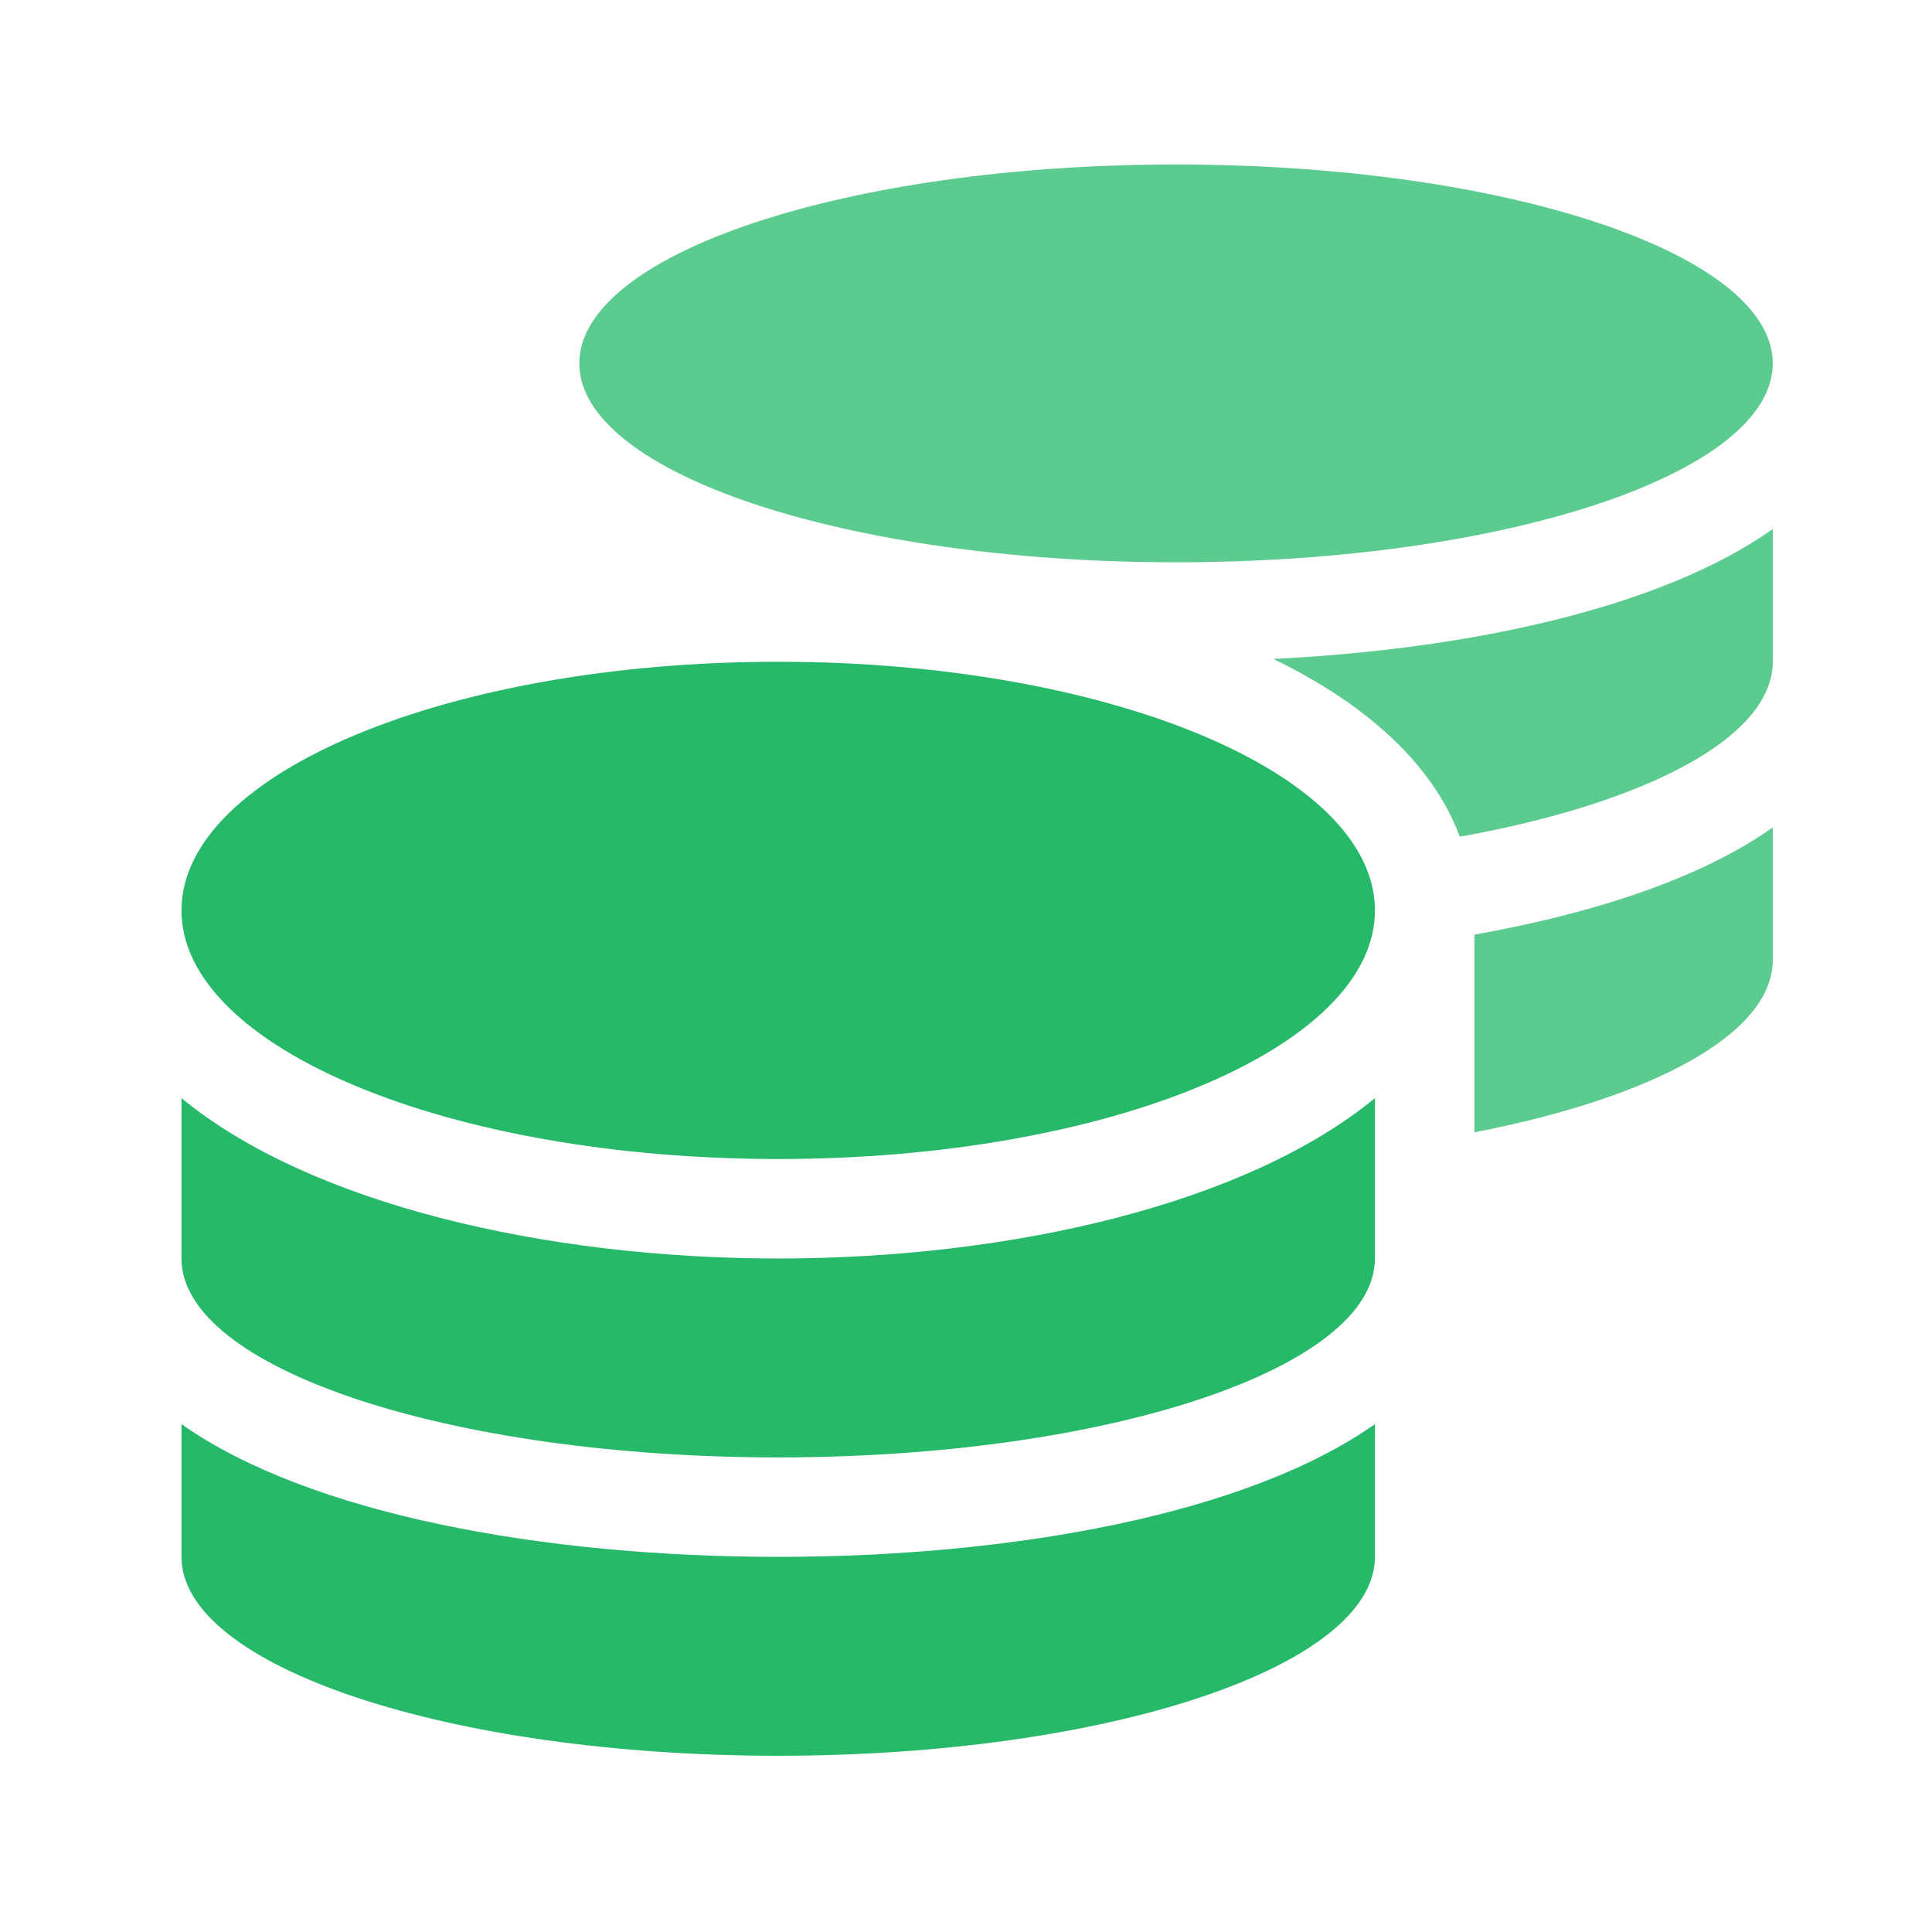
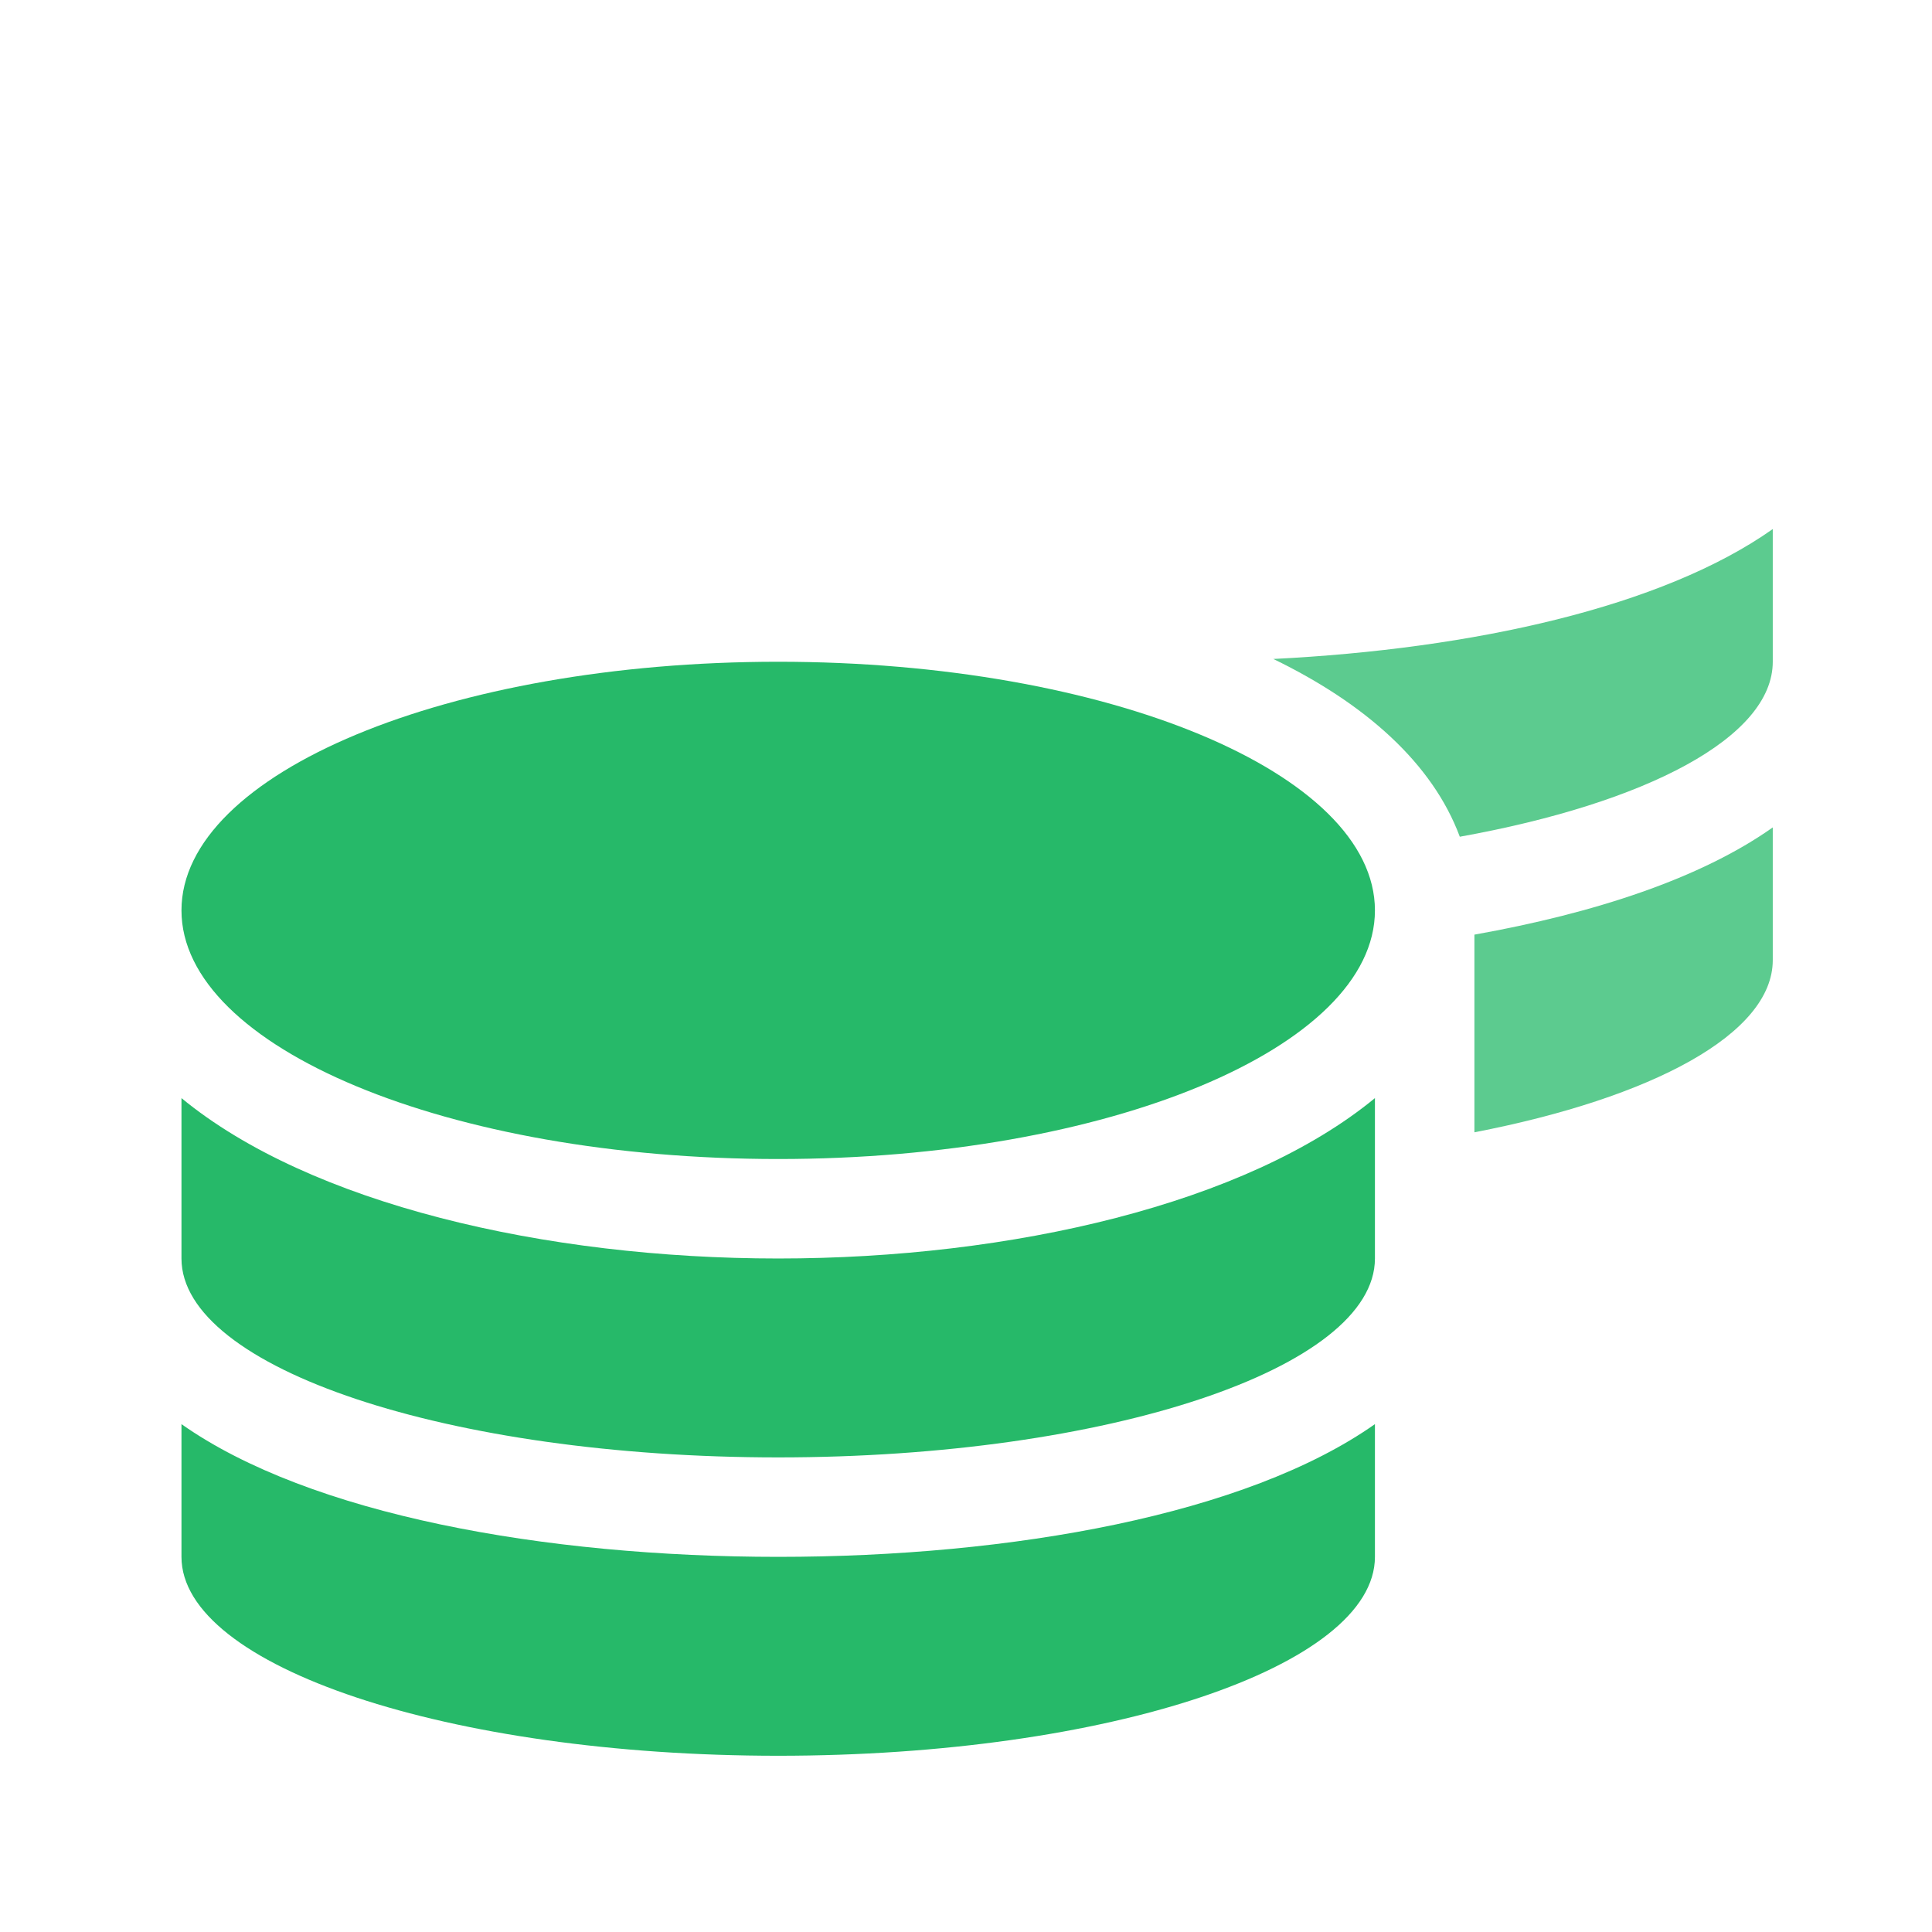
<svg xmlns="http://www.w3.org/2000/svg" width="86" height="86" viewBox="0 0 86 86" fill="none">
  <path d="M8.078 63.393V69.301C8.078 74.184 19.976 78.155 34.641 78.155C49.305 78.155 61.203 74.184 61.203 69.301V63.393C55.489 67.419 45.044 69.301 34.641 69.301C24.237 69.301 13.792 67.419 8.078 63.393ZM8.078 48.881V56.02C8.078 60.903 19.976 64.874 34.641 64.874C49.305 64.874 61.203 60.903 61.203 56.02V48.881C55.489 53.585 45.03 56.02 34.641 56.02C24.251 56.02 13.792 53.585 8.078 48.881ZM34.641 29.457C19.976 29.457 8.078 34.41 8.078 40.525C8.078 46.64 19.976 51.592 34.641 51.592C49.305 51.592 61.203 46.64 61.203 40.525C61.203 34.41 49.305 29.457 34.641 29.457Z" fill="#26B969" />
  <g opacity="0.75">
-     <path d="M78.912 16.176C78.912 21.06 67.014 25.03 52.35 25.03C37.685 25.03 25.787 21.06 25.787 16.176C25.787 11.292 37.685 7.322 52.35 7.322C67.014 7.322 78.912 11.292 78.912 16.176Z" fill="#26B969" />
-     <path d="M78.912 42.738C78.912 46.017 73.558 48.867 65.631 50.403V41.604C70.985 40.649 75.703 39.1 78.912 36.831V42.738Z" fill="#26B969" />
+     <path d="M78.912 42.738C78.912 46.017 73.558 48.867 65.631 50.403V41.604C70.985 40.649 75.703 39.1 78.912 36.831Z" fill="#26B969" />
    <path d="M78.912 29.457C78.912 32.819 73.281 35.752 64.981 37.246C63.763 33.967 60.761 31.311 56.68 29.333C65.562 28.89 74.001 27.022 78.912 23.55V29.457Z" fill="#26B969" />
  </g>
</svg>